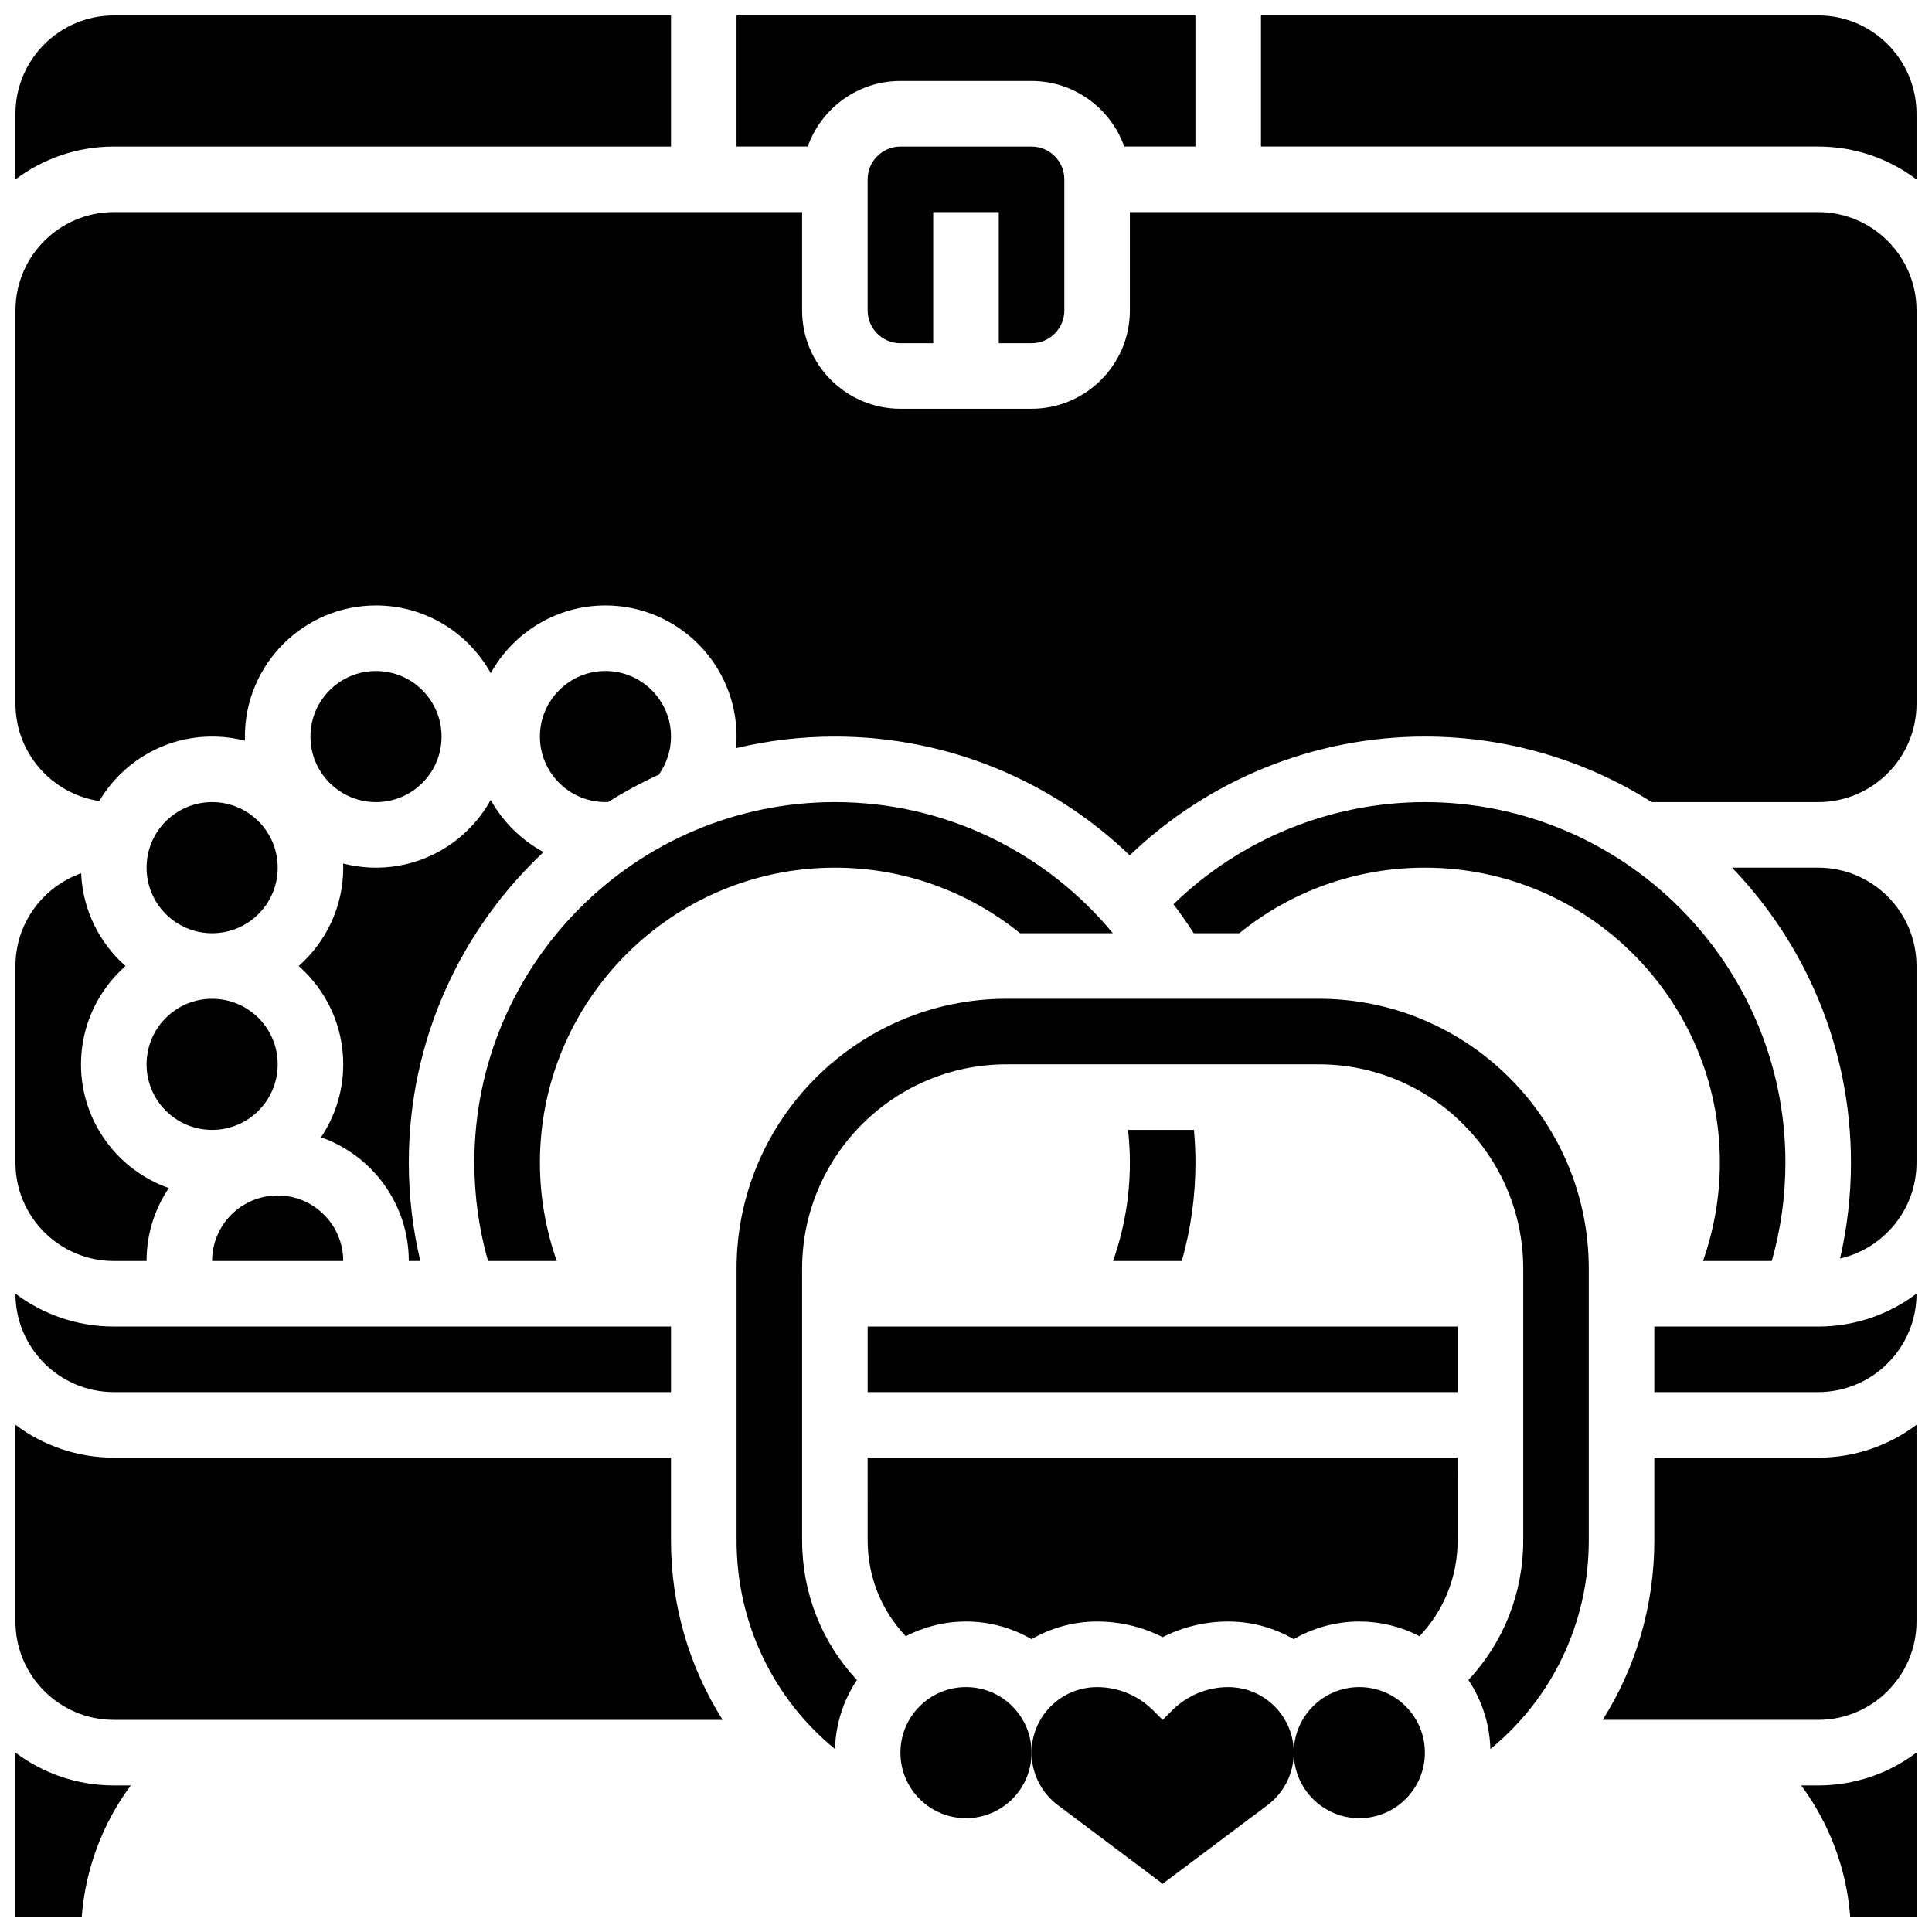
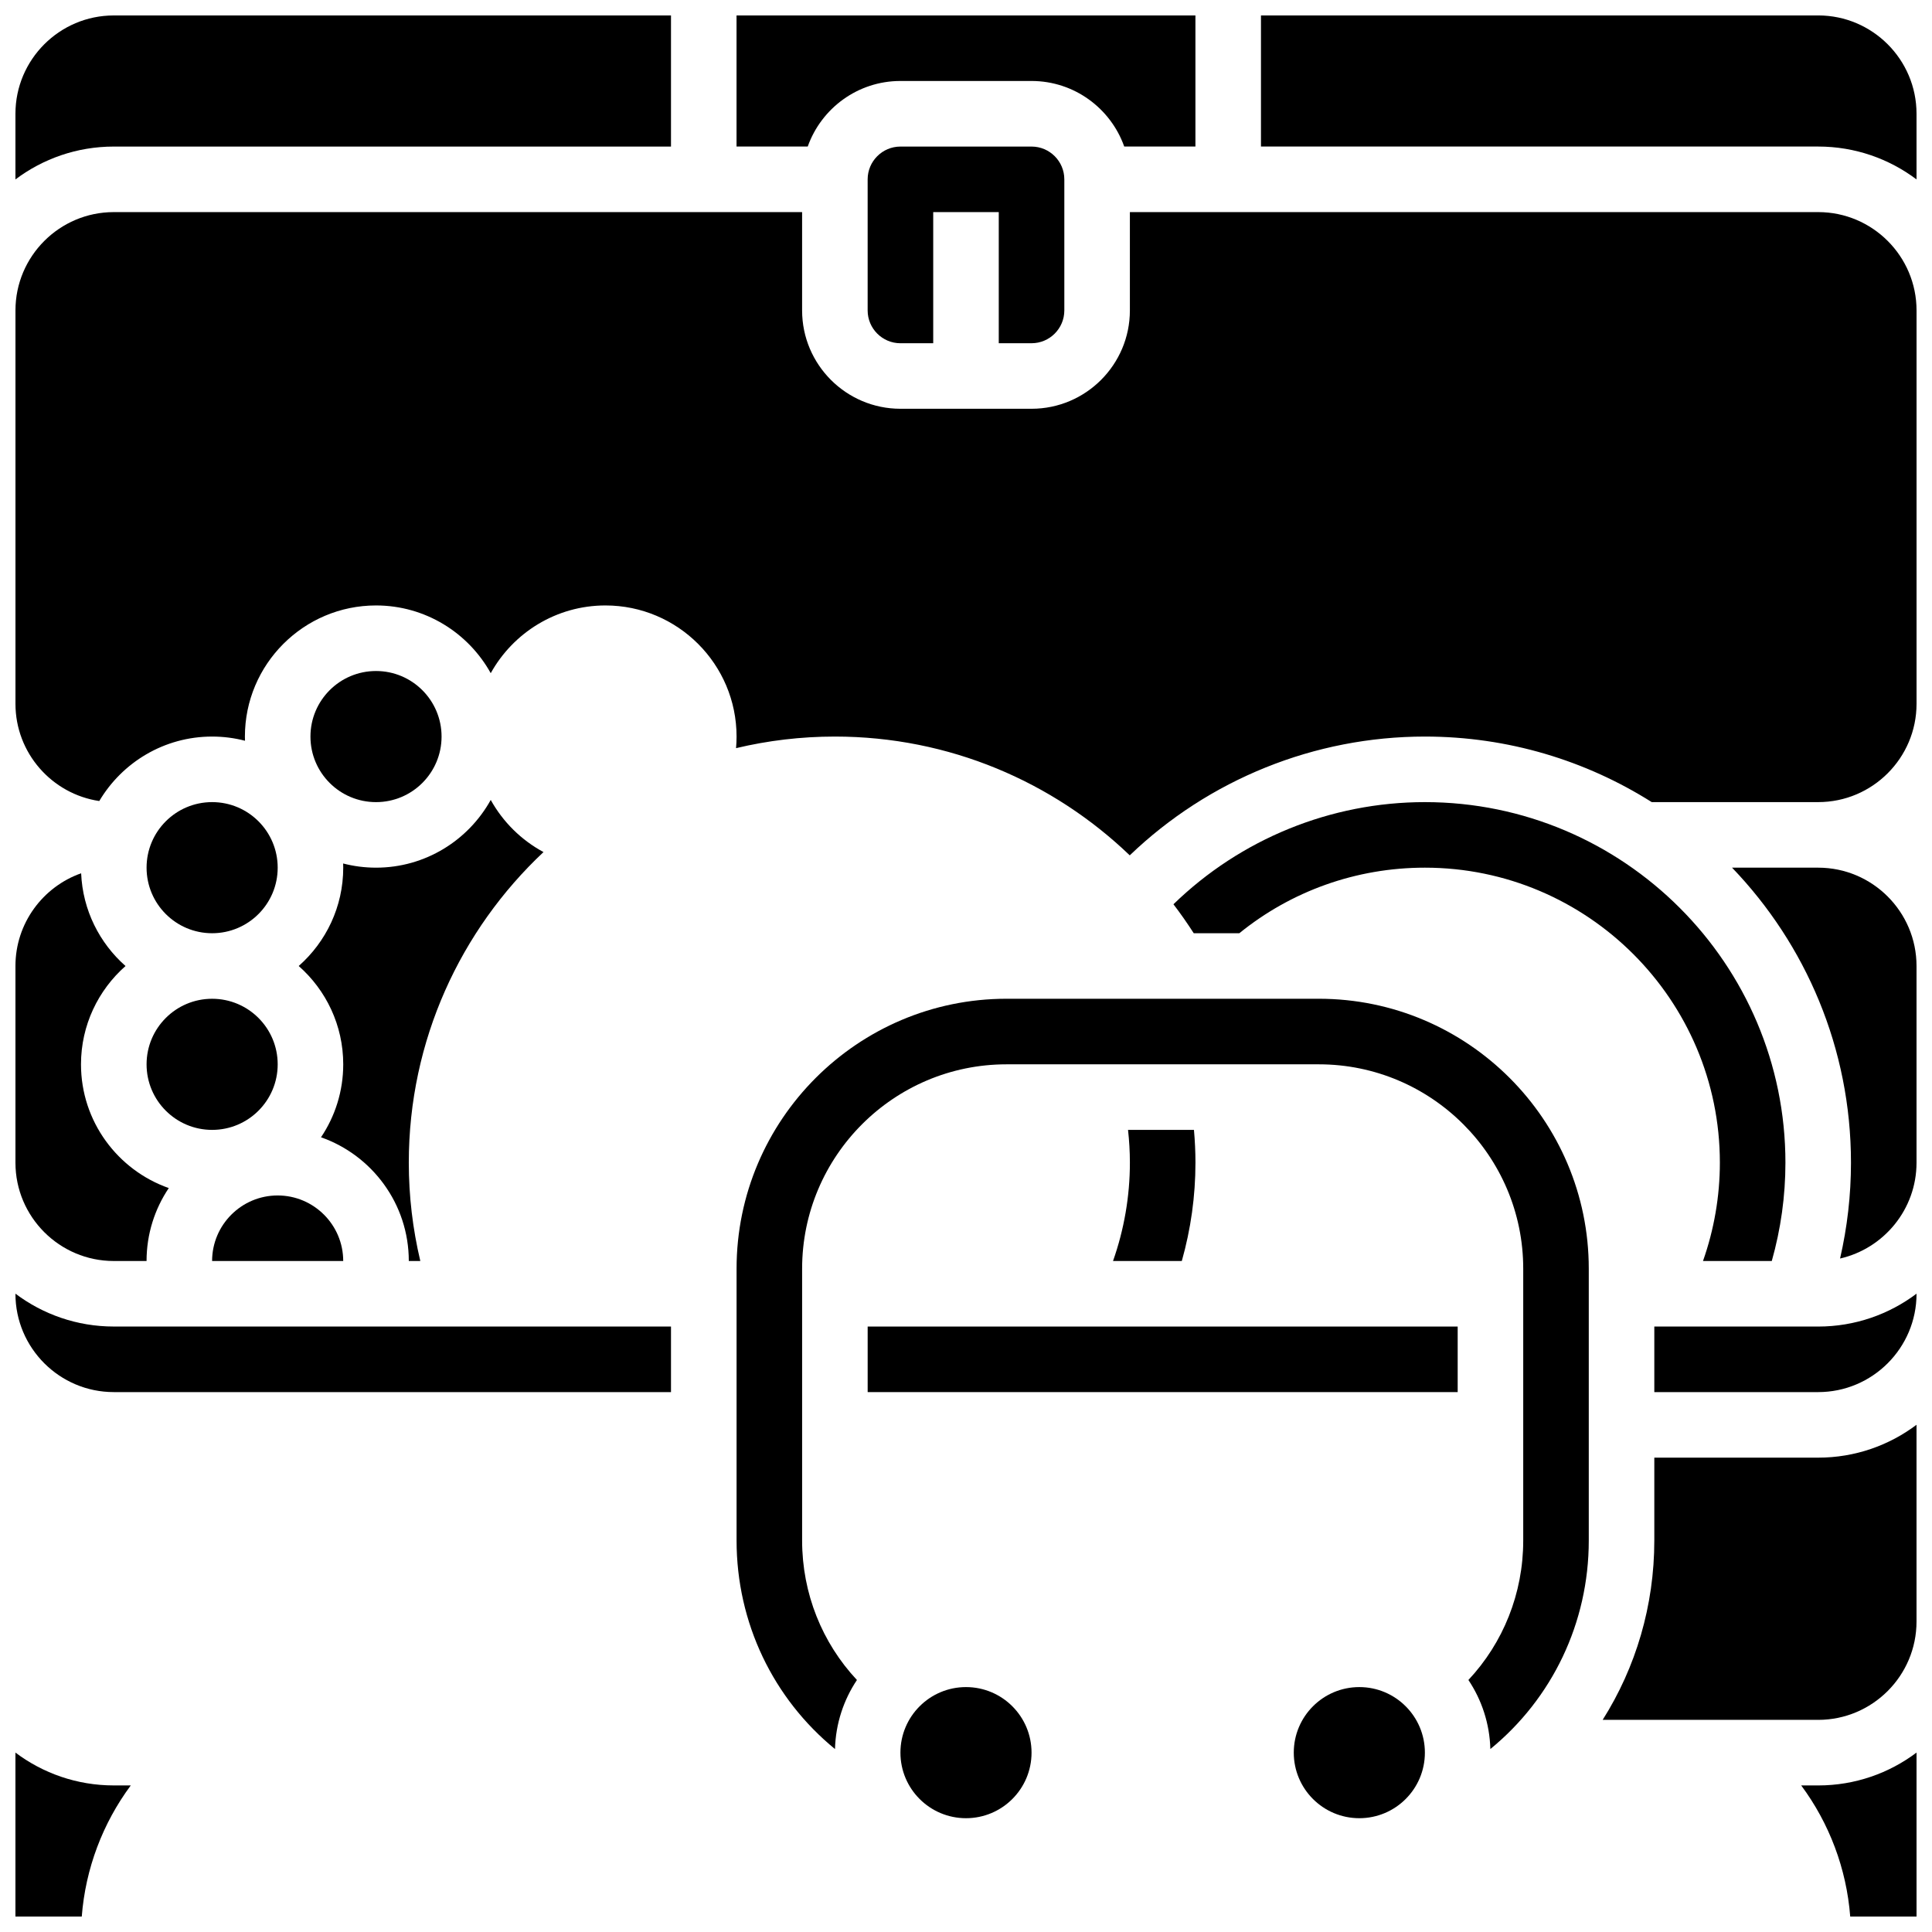
<svg xmlns="http://www.w3.org/2000/svg" width="800px" height="800px" version="1.1" viewBox="144 144 512 512">
  <defs>
    <clipPath id="l">
      <path d="m339 148.09h122v34.906h-122z" />
    </clipPath>
    <clipPath id="h">
      <path d="m148.09 148.09h173.91v43.906h-173.91z" />
    </clipPath>
    <clipPath id="g">
      <path d="m148.09 375h40.906v104h-40.906z" />
    </clipPath>
    <clipPath id="f">
      <path d="m582 486h69.902v27h-69.902z" />
    </clipPath>
    <clipPath id="e">
      <path d="m148.09 486h173.91v27h-173.91z" />
    </clipPath>
    <clipPath id="d">
      <path d="m568 521h83.902v79h-83.902z" />
    </clipPath>
    <clipPath id="c">
-       <path d="m148.09 521h187.91v79h-187.91z" />
-     </clipPath>
+       </clipPath>
    <clipPath id="b">
      <path d="m603 373h48.902v105h-48.902z" />
    </clipPath>
    <clipPath id="a">
      <path d="m148.09 200h503.81v171h-503.81z" />
    </clipPath>
    <clipPath id="k">
      <path d="m621 608h30.902v43.902h-30.902z" />
    </clipPath>
    <clipPath id="j">
      <path d="m478 148.09h173.9v43.906h-173.9z" />
    </clipPath>
    <clipPath id="i">
      <path d="m148.09 608h30.906v43.902h-30.906z" />
    </clipPath>
  </defs>
-   <path d="m469.49 591.1c-5.562 0-10.895 2.211-14.828 6.141l-2.543 2.547-2.543-2.543c-3.934-3.934-9.27-6.144-14.832-6.144-9.594 0-17.371 7.777-17.371 17.371 0 5.469 2.574 10.617 6.949 13.898l27.797 20.852 27.797-20.848c4.375-3.281 6.949-8.43 6.949-13.898 0-9.598-7.781-17.375-17.375-17.375z" />
  <path d="m417.37 608.47c0 9.594-7.777 17.371-17.371 17.371-9.598 0-17.375-7.777-17.375-17.371 0-9.598 7.777-17.375 17.375-17.375 9.594 0 17.371 7.777 17.371 17.375" />
  <path d="m521.61 608.47c0 9.594-7.781 17.371-17.375 17.371s-17.371-7.777-17.371-17.371c0-9.598 7.777-17.375 17.371-17.375s17.375 7.777 17.375 17.375" />
  <path d="m493.5 408.68h-82.762c-39.445 0-71.539 32.094-71.539 71.543v72.023c0 21.824 9.711 41.875 26.082 55.27 0.184-6.754 2.297-13.035 5.816-18.301-9.211-9.836-14.527-22.918-14.527-36.965v-72.023c0-29.871 24.301-54.172 54.168-54.172h82.762c29.871 0 54.172 24.301 54.172 54.168v72.023c0 14.047-5.316 27.129-14.527 36.965 3.519 5.269 5.633 11.547 5.816 18.301 16.375-13.391 26.082-33.441 26.082-55.262v-72.023c0-39.453-32.094-71.547-71.543-71.547z" />
  <path d="m261.02 339.2c0 9.594-7.777 17.371-17.371 17.371s-17.375-7.777-17.375-17.371c0-9.598 7.781-17.375 17.375-17.375s17.371 7.777 17.371 17.375" />
  <path d="m613.54 478.18c2.387-8.438 3.617-17.176 3.617-26.059 0-52.688-42.863-95.551-95.551-95.551-24.957 0-48.855 9.789-66.629 27.07 1.895 2.477 3.684 5.043 5.375 7.672h12.086c13.695-11.113 30.902-17.371 49.168-17.371 43.105 0 78.176 35.07 78.176 78.176 0 8.902-1.531 17.73-4.469 26.059z" />
  <path d="m457.19 478.18c2.387-8.438 3.617-17.176 3.617-26.059 0-2.93-0.141-5.824-0.398-8.688h-17.469c0.316 2.852 0.492 5.75 0.492 8.688 0 8.914-1.531 17.73-4.469 26.059z" />
-   <path d="m438.91 391.31c-17.539-21.207-44.043-34.746-73.652-34.746-52.688 0-95.551 42.863-95.551 95.551 0 8.883 1.23 17.621 3.617 26.059h18.227c-2.938-8.328-4.469-17.145-4.469-26.059 0-43.105 35.07-78.176 78.176-78.176 18.57 0 35.637 6.519 49.062 17.371z" />
  <path d="m223.16 400c7.231 6.371 11.801 15.688 11.801 26.059 0 7.148-2.172 13.801-5.891 19.332 13.531 4.754 23.266 17.648 23.266 32.785h3.051c-2.012-8.496-3.051-17.219-3.051-26.059 0-32.426 13.742-61.695 35.699-82.309-5.879-3.168-10.746-7.977-13.984-13.816-5.93 10.691-17.332 17.949-30.402 17.949-3.008 0-5.93-0.387-8.715-1.109 0.012 0.367 0.027 0.734 0.027 1.105 0 10.371-4.57 19.691-11.801 26.062z" />
  <g clip-path="url(#l)">
    <path d="m382.62 165.46h34.746c11.324 0 20.98 7.262 24.566 17.371l18.867 0.004v-34.746h-121.61v34.746h18.867c3.586-10.109 13.238-17.375 24.562-17.375z" />
  </g>
  <g clip-path="url(#h)">
    <path d="m321.82 182.84v-34.746h-147.67c-14.367 0-26.059 11.691-26.059 26.059v17.398c7.266-5.469 16.289-8.711 26.059-8.711z" />
  </g>
  <g clip-path="url(#g)">
    <path d="m174.15 478.18h8.688c0-7.148 2.172-13.801 5.891-19.332-13.531-4.754-23.266-17.652-23.266-32.785 0-10.371 4.574-19.688 11.801-26.059-6.883-6.066-11.352-14.805-11.762-24.578-10.129 3.574-17.41 13.238-17.41 24.578v52.117c0 14.367 11.691 26.059 26.059 26.059z" />
  </g>
  <path d="m417.37 234.96c4.789 0 8.688-3.898 8.688-8.688v-34.742c0-4.789-3.898-8.688-8.688-8.688h-34.746c-4.789 0-8.688 3.898-8.688 8.688v34.746c0 4.789 3.898 8.688 8.688 8.688h8.688v-34.75h17.371v34.746z" />
  <path d="m373.94 495.55h156.36v17.371h-156.36z" />
  <g clip-path="url(#f)">
-     <path d="m582.41 495.55v17.371h43.434c14.367 0 26.059-11.691 26.059-26.059v-0.023c-7.266 5.465-16.289 8.711-26.059 8.711z" />
+     <path d="m582.41 495.55v17.371h43.434c14.367 0 26.059-11.691 26.059-26.059v-0.023c-7.266 5.465-16.289 8.711-26.059 8.711" />
  </g>
  <g clip-path="url(#e)">
    <path d="m174.15 512.92h147.67v-17.371l-147.67-0.004c-9.77 0-18.797-3.246-26.059-8.711v0.027c0 14.367 11.691 26.059 26.059 26.059z" />
  </g>
-   <path d="m373.94 552.25c0 9.664 3.703 18.656 10.109 25.367 4.781-2.484 10.203-3.894 15.953-3.894 6.324 0 12.258 1.707 17.371 4.676 5.113-2.965 11.047-4.676 17.371-4.676 6.137 0 12.059 1.434 17.371 4.141 5.316-2.707 11.234-4.141 17.371-4.141 6.324 0 12.258 1.707 17.371 4.676 5.113-2.965 11.047-4.676 17.371-4.676 5.75 0 11.172 1.41 15.949 3.894 6.406-6.711 10.109-15.703 10.109-25.367l0.008-21.961h-156.36z" />
  <g clip-path="url(#d)">
    <path d="m582.41 530.29v21.957c0 17.258-4.891 33.621-13.684 47.531l57.113 0.004c14.367 0 26.059-11.691 26.059-26.059v-52.141c-7.266 5.465-16.289 8.711-26.059 8.711z" />
  </g>
  <g clip-path="url(#c)">
    <path d="m321.82 530.29h-147.67c-9.77 0-18.797-3.246-26.059-8.711v52.145c0 14.371 11.691 26.059 26.059 26.059h161.35c-8.793-13.914-13.684-30.277-13.684-47.531z" />
  </g>
  <g clip-path="url(#b)">
    <path d="m625.84 373.94h-22.828c19.504 20.309 31.516 47.867 31.516 78.18 0 8.613-0.984 17.113-2.891 25.402 11.586-2.644 20.262-13.027 20.262-25.402v-52.117c0-14.371-11.691-26.062-26.059-26.062z" />
  </g>
  <g clip-path="url(#a)">
    <path d="m625.84 200.21h-182.41v26.059c0 14.367-11.691 26.059-26.059 26.059h-34.746c-14.367 0-26.059-11.691-26.059-26.059v-26.059h-182.41c-14.367 0-26.059 11.691-26.059 26.059v104.24c0 13.062 9.66 23.906 22.211 25.773 6.059-10.219 17.191-17.086 29.906-17.086 3.008 0 5.93 0.387 8.715 1.109-0.012-0.371-0.027-0.738-0.027-1.109 0-19.16 15.586-34.746 34.746-34.746 13.07 0 24.473 7.258 30.402 17.949 5.93-10.691 17.332-17.949 30.402-17.949 19.16 0 34.746 15.586 34.746 34.746 0 1.031-0.047 2.055-0.137 3.074 8.41-2.008 17.18-3.074 26.195-3.074 30.293 0 57.84 11.996 78.141 31.48 20.949-20.109 48.965-31.48 78.215-31.48 22.078 0 42.695 6.375 60.113 17.371h44.121c14.367 0 26.059-11.691 26.059-26.059v-104.24c0-14.367-11.691-26.059-26.059-26.059z" />
  </g>
  <g clip-path="url(#k)">
    <path d="m621.34 617.16c7.441 10.031 12 22.035 12.988 34.746h17.578v-43.457c-7.266 5.465-16.289 8.711-26.059 8.711z" />
  </g>
  <g clip-path="url(#j)">
    <path d="m625.84 148.09h-147.67v34.746h147.67c9.77 0 18.797 3.246 26.059 8.711v-17.398c0-14.367-11.691-26.059-26.059-26.059z" />
  </g>
  <g clip-path="url(#i)">
    <path d="m148.09 608.45v43.453h17.578c0.988-12.711 5.551-24.711 12.988-34.746h-4.508c-9.77 0-18.793-3.242-26.059-8.707z" />
  </g>
  <path d="m217.59 426.06c0 9.594-7.777 17.371-17.375 17.371-9.594 0-17.371-7.777-17.371-17.371s7.777-17.375 17.371-17.375c9.598 0 17.375 7.781 17.375 17.375" />
  <path d="m200.21 478.18h34.746c0-9.578-7.793-17.371-17.371-17.371-9.582 0-17.375 7.793-17.375 17.371z" />
  <path d="m217.59 373.94c0 9.598-7.777 17.375-17.375 17.375-9.594 0-17.371-7.777-17.371-17.375 0-9.594 7.777-17.371 17.371-17.371 9.598 0 17.375 7.777 17.375 17.371" />
-   <path d="m304.45 321.82c-9.578 0-17.371 7.793-17.371 17.371s7.793 17.371 17.371 17.371c0.242 0 0.488-0.016 0.73-0.023 4.281-2.699 8.754-5.125 13.395-7.242 2.102-2.934 3.246-6.465 3.246-10.109 0-9.574-7.793-17.367-17.371-17.367z" />
</svg>